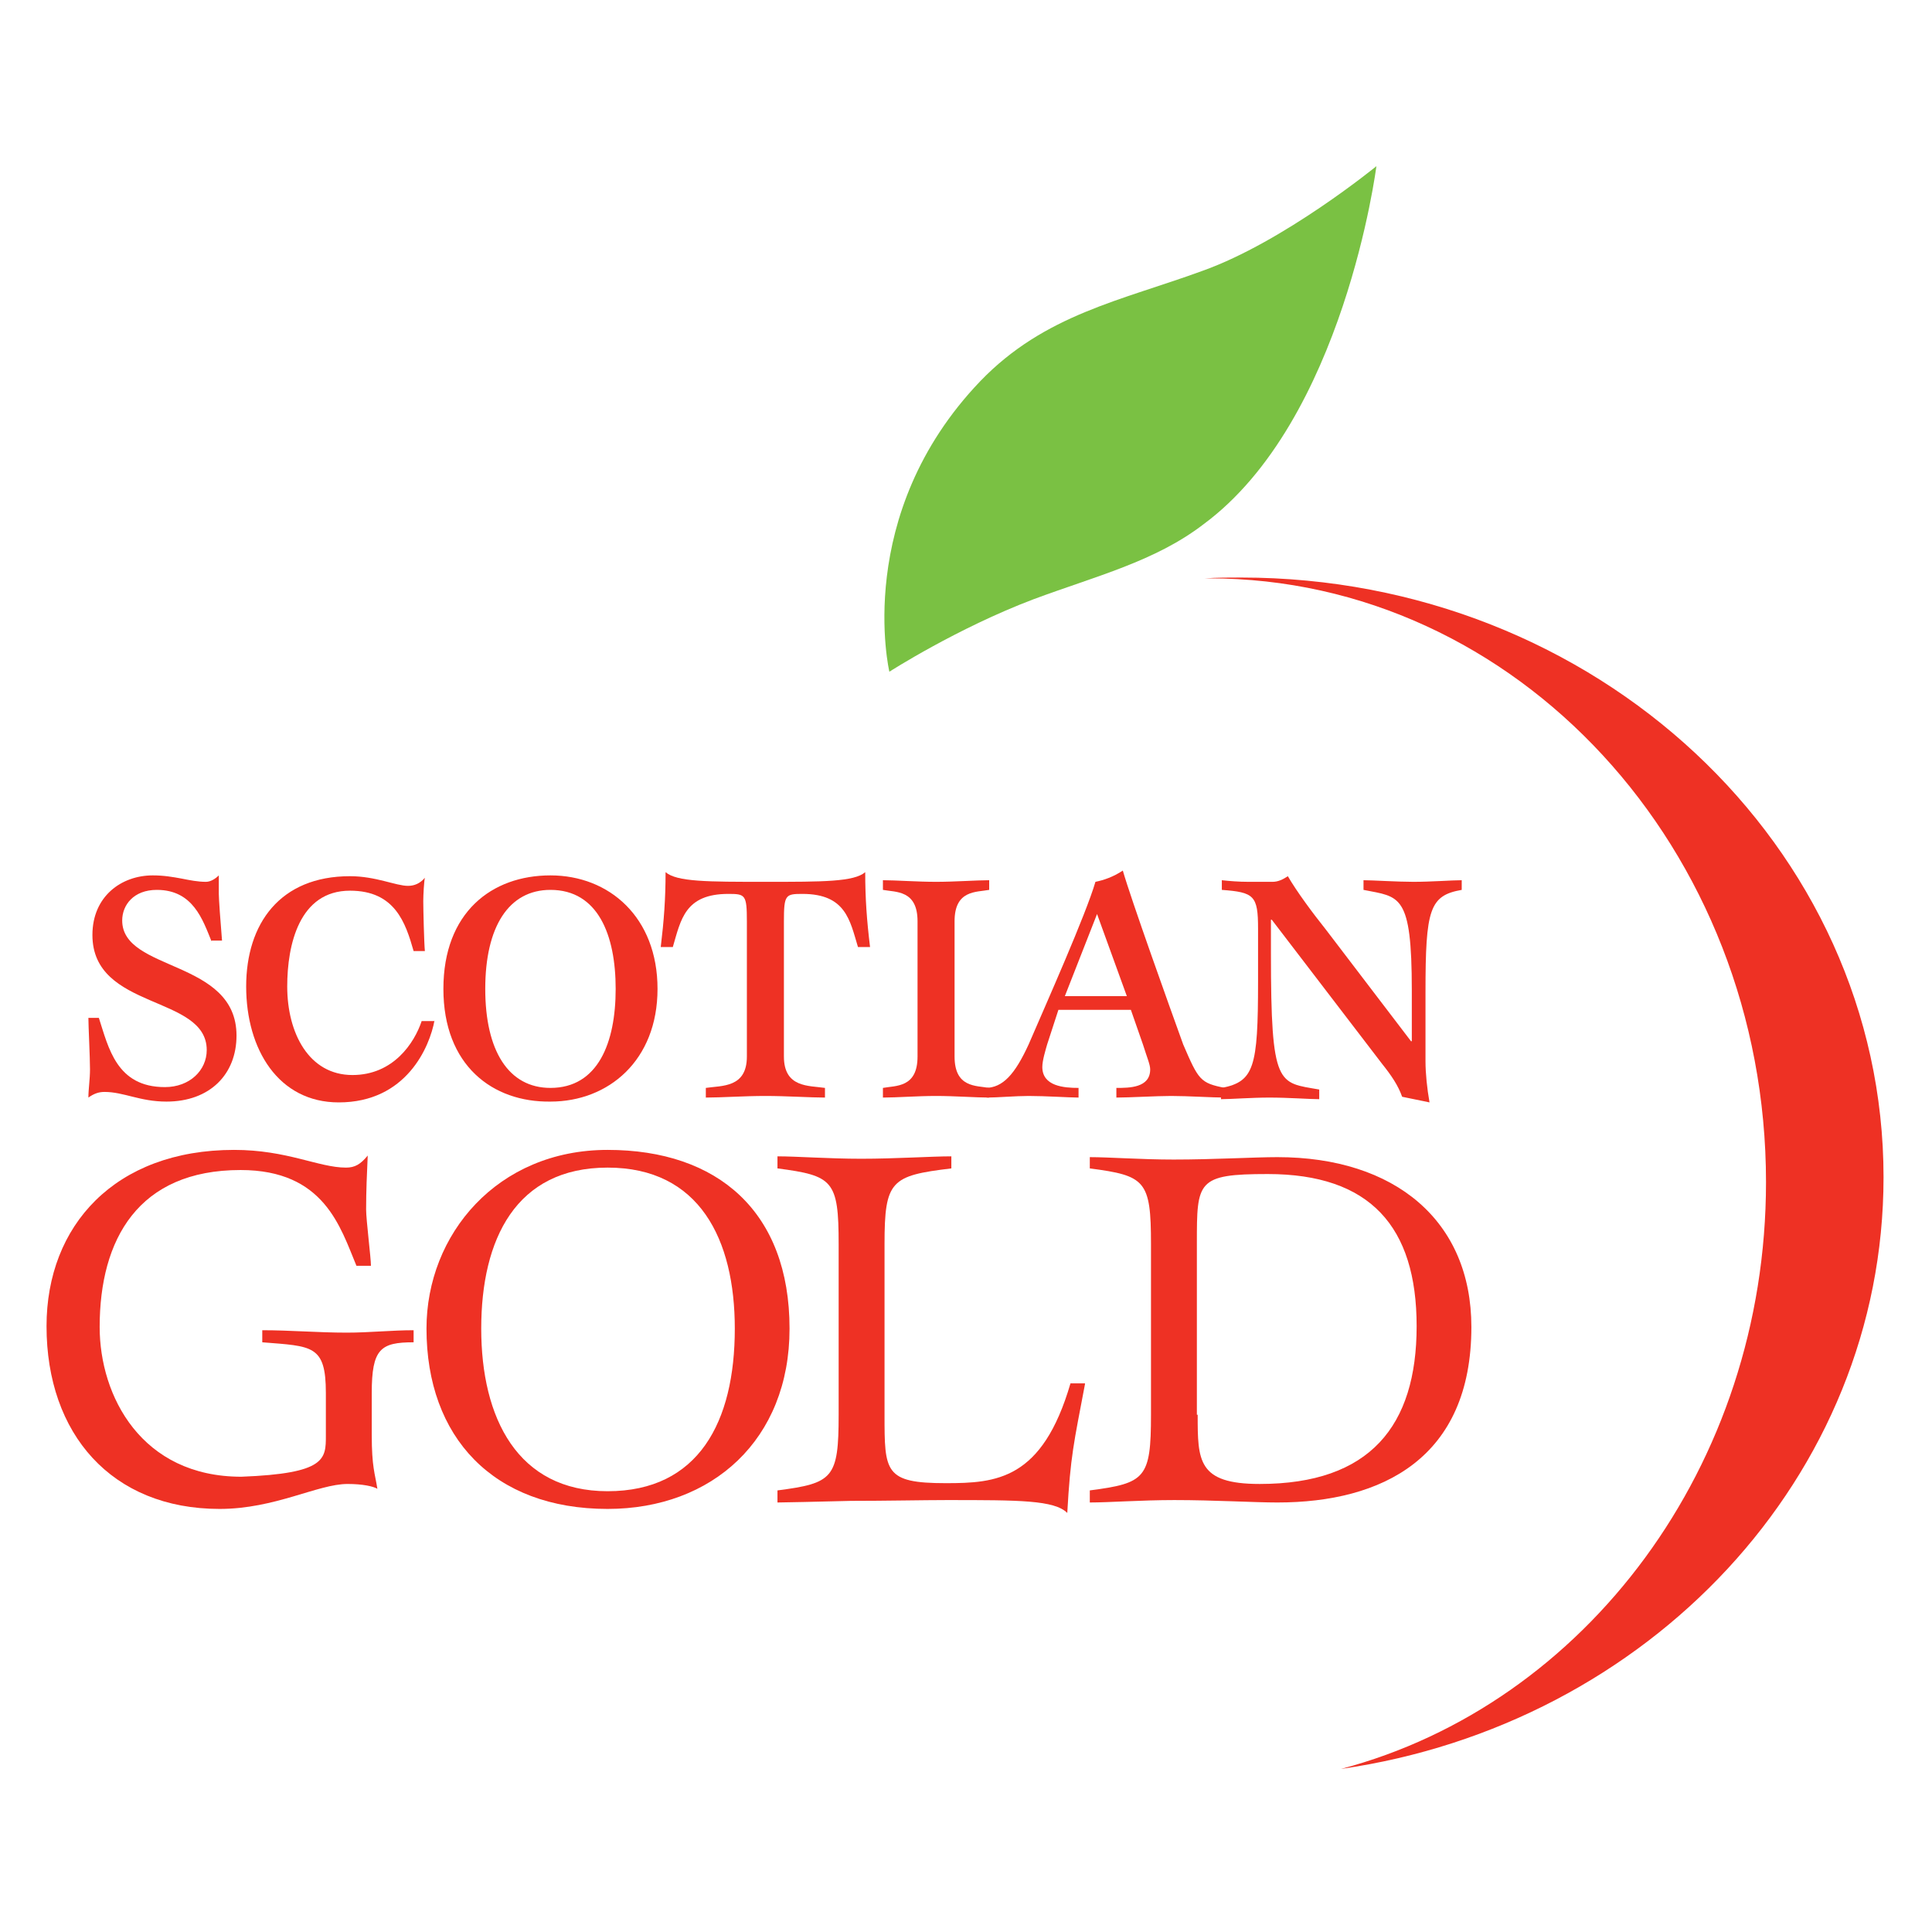
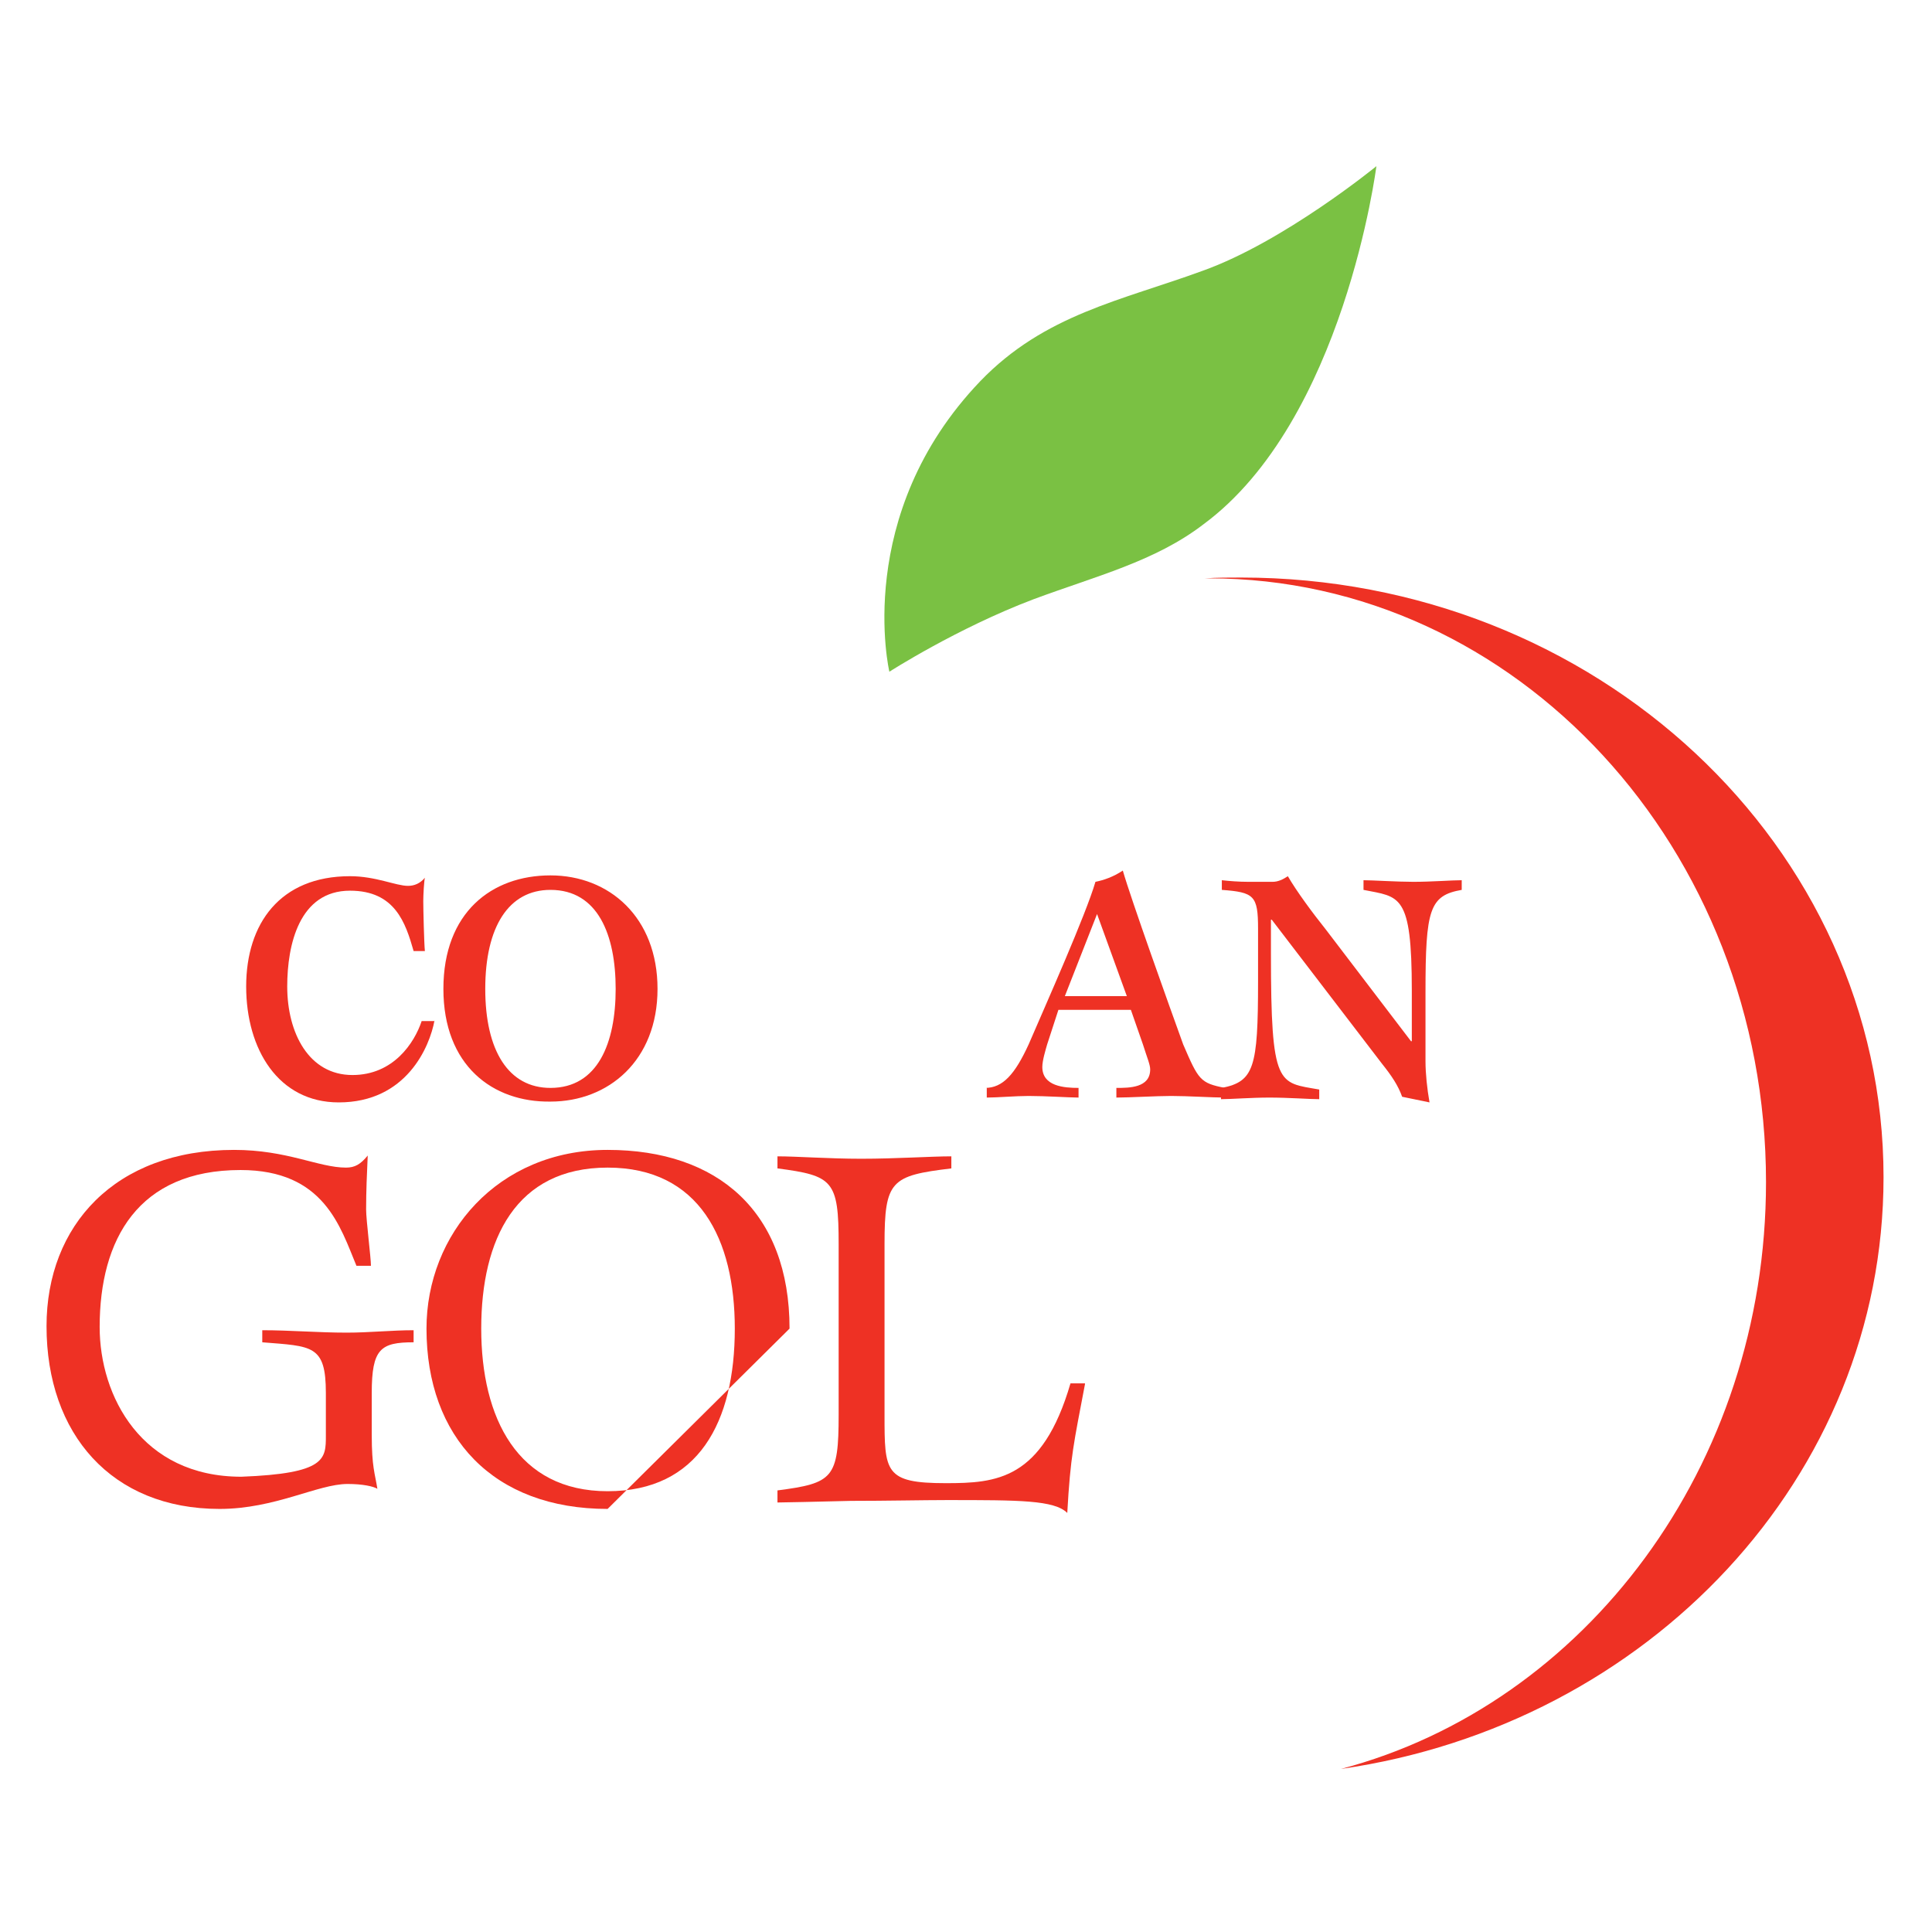
<svg xmlns="http://www.w3.org/2000/svg" viewBox="0 0 600 600">
  <defs>
    <style>.cls-1{fill:none;}.cls-2{fill:#ee3124;}.cls-3{fill:#7ac143;}</style>
  </defs>
  <g id="Calque_2">
    <g>
      <path class="cls-3" d="m320.95,186.11c-23.75,9-44.75,22.5-44.75,22.5,0,0-11.5-48.75,28.25-90.25,20-20.75,43.75-25,69-34.25,25.25-9,54-32.5,54-32.5,0,0-10,79-53.75,111.25-15,11.5-33.25,16-52.75,23.25Z" />
      <g>
        <path class="cls-2" d="m115.45,445.61c0,10,1,12,1.75,16.75-1.25-.75-4.5-1.5-9.25-1.5-9.25,0-22.5,7.75-39.75,7.75-33.5,0-53.75-23.25-53.75-56.75,0-31.25,21.25-54.75,58.25-54.75,16.5,0,26.25,5.5,34.75,5.5,2.75,0,4.5-1,6.75-3.75-.25,5.5-.5,11-.5,16.75,0,3.25,1.5,15,1.5,17.5h-4.5c-5-12-10-29.75-36-29.75-31.75,0-43.75,21.5-43.75,48.75,0,21.5,13,46.5,44,46.5,26.25-1,26.25-5.5,26.25-12.75v-13.25c0-15-4.25-14.5-19.75-15.75v-3.75c8.75,0,17.25.75,26.25.75,7,0,14-.75,20.75-.75v3.75c-10.25,0-13,2-13,15.75,0,0,0,13,0,13Z" />
-         <path class="cls-2" d="m188.7,468.61c-35.5,0-56.25-22.25-56.25-56,0-29.25,22-55.5,56.25-55.5s56.5,19.25,56.5,55.5c0,34.5-24,56-56.5,56Zm39.5-56c0-27.75-11-50-39.5-50s-39.25,22.25-39.25,50,11.25,50.5,39.25,50.5c28.25,0,39.5-21.5,39.5-50.5Z" />
+         <path class="cls-2" d="m188.7,468.61c-35.5,0-56.25-22.25-56.25-56,0-29.25,22-55.5,56.25-55.5s56.5,19.25,56.5,55.5Zm39.5-56c0-27.75-11-50-39.5-50s-39.25,22.25-39.25,50,11.25,50.5,39.25,50.5c28.25,0,39.5-21.5,39.5-50.5Z" />
        <path class="cls-2" d="m336.95,429.86c-3.5,18.5-4.5,22.25-5.5,40-2-2-5.75-3-11.75-3.5-6-.5-14.5-.5-25.75-.5-7,0-19,.25-29.75.25-10.75.25-20.25.5-22.75.5v-3.75c17.25-2.25,19-3.75,19-23.5v-53c0-19.75-1.75-21.25-19-23.5v-3.75c6,0,16,.75,26,.75,10.75,0,21.75-.75,28-.75v3.75c-18.75,2.25-20.75,3.75-20.75,23.5v53c0,17.75,0,21.25,19,21.25,15.75,0,30-1,38.75-31h4.5v.25Z" />
-         <path class="cls-2" d="m338.45,359.36c6,0,16,.75,26,.75,12.5,0,25-.75,32.25-.75,36.5,0,60.25,19.75,60.25,52.75,0,40.75-27.75,54.5-60.25,54.5-7.25,0-19.5-.75-32-.75-10.25,0-20.25.75-26.25.75v-3.75c17.25-2.25,19-3.75,19-23.5v-53c0-19.75-1.75-21.25-19-23.5v-3.5h0Zm33.5,80c0,14.25,0,21.5,19.25,21.5,34.25,0,48.75-18,48.75-49s-14.5-47.25-46.25-47.25c-22,0-22,2.25-22,21.5v53.25h.25Z" />
      </g>
      <g>
-         <path class="cls-2" d="m65.7,292.36c-2.75-6.75-5.75-16-17-16-7.25,0-10.75,4.75-10.75,9.5,0,16,35.5,12,35.5,35.75,0,12-8.25,20.5-21.75,20.5-8.25,0-13.25-3-19.25-3-1.75,0-3.25.5-5,1.75,0-2.5.5-5.75.5-8.75,0-3.75-.5-13.5-.5-16h3.25c3,9.25,5.5,21.5,20.5,21.5,7.75,0,13-5.25,13-11.5,0-17.25-35.5-12.25-35.5-35.75,0-12,9-18.5,18.75-18.5,3.5,0,6.25.5,9,1,2.5.5,5,1,7.5,1,1.5,0,3-1,4-2v5.75c0,1.5.5,8.5,1,14.5h-3.25v.25Z" />
        <path class="cls-2" d="m134.95,316.86c-1.5,8.25-8.75,25.5-29.75,25.5-18.75,0-28.75-16.5-28.75-36s10.5-34.25,32.25-34.25c8,0,14.25,3,18,3,2,0,3.75-.75,5.25-2.5-.25,1-.5,5.25-.5,7.25,0,2.5.25,13,.5,15.5h-3.5c-2.5-8.75-5.75-18.75-19.75-18.75-15.75,0-19.5,16.75-19.5,29.75,0,14.5,6.75,27.5,20.25,27.5,12.75,0,19.25-10,21.5-16.75h4v-.25Z" />
        <path class="cls-2" d="m137.7,307.11c0-23.75,15-35.25,33.25-35.25s33.25,13,33.25,35.25-15.25,35-33.25,35c-18,.25-33.25-11.25-33.25-35Zm33.25,30.75c14.75,0,20.25-14,20.25-30.75s-5.5-30.75-20.25-30.75c-13,0-20.25,11.5-20.25,30.75s7.25,30.75,20.25,30.75Z" />
-         <path class="cls-2" d="m219.2,337.86c5-.75,12.75,0,12.75-9.75v-42c0-8.25-.5-8.5-5.75-8.5-13.5,0-14.75,8-17.25,16.5h-3.75c1-8.25,1.5-15,1.5-23.25,3.5,3,13,3,31,3s27.5,0,31-3c0,8.25.5,15,1.5,23.25h-3.75c-2.5-8.25-3.75-16.5-17.25-16.5-5.25,0-5.75.25-5.75,8.5v42c0,9.75,7.75,9,12.75,9.75v3c-4.5,0-12-.5-18.5-.5s-13.75.5-18.5.5v-3h0Z" />
-         <path class="cls-2" d="m274.2,337.86c4-.75,10.75,0,10.75-9.75v-42c0-9.75-6.75-9-10.75-9.75v-3c4,0,10.75.5,16.5.5s12.5-.5,16.5-.5v3c-4,.75-10.75,0-10.75,9.75v42c0,9.75,6.75,9,10.75,9.75v3c-4,0-10.75-.5-16.5-.5s-12.25.5-16.5.5v-3Z" />
        <path class="cls-2" d="m305.95,337.86c5.5,0,9.25-4.25,13.5-13.5,5.5-12.75,17.75-40.25,20.75-50.5,2.5-.5,5.5-1.5,8.5-3.5,2.5,8.75,14.5,42.25,18.75,54,4.75,11,5.25,12,13,13.5v3c-4,0-11.5-.5-16.75-.5-4.5,0-13,.5-17,.5v-3c4,0,10.5,0,10.5-5.75,0-1.5-1-3.75-2.25-7.75l-3.75-10.75h-22.5l-3.5,10.75c-.5,1.75-1.5,5-1.5,7,0,6,6.75,6.5,11.25,6.5v3c-2.75,0-10.25-.5-15.5-.5-4,0-9.75.5-13,.5v-3h-.5Zm24.75-28.5h19.25l-9.25-25.5-10,25.5Z" />
        <path class="cls-2" d="m379.45,337.86c10-2,11.25-6.25,11.25-33v-16.5c0-10.25-1.25-11.25-11.25-12v-3c2.25.25,5.25.5,8.25.5h7.5c1.75,0,3.25-.75,4.75-1.75,2.75,4.75,7.75,11.5,11.75,16.5l26.5,34.75h.25v-15.75c0-30.25-3.75-29-15-31.25v-3c2.75,0,10.5.5,15.5.5,5.5,0,12-.5,15-.5v3c-10,1.75-11.25,6-11.25,31.75v21.5c0,3.75.5,8.5,1.25,12.75l-8.5-1.75c-1.25-3.5-3.25-6.5-6.25-10.25l-34.25-44.75h-.25v10.5c0,41.75,2.25,40,15,42.25v3c-3,0-9.5-.5-15.5-.5-5.5,0-12,.5-15,.5v-3.5h.25Z" />
      </g>
      <path class="cls-2" d="m584.95,365.61c0-102.75-89.25-186.25-199.5-186.25-3.75,0-7.5,0-11.25.25h1.25c95.5,0,173,84,173,187.5,0,88.25-56.25,162.25-132,182.25,95.5-13.75,168.5-90.75,168.5-183.75Z" />
    </g>
  </g>
  <g id="_600x600">
-     <rect class="cls-1" width="600" height="600" />
-   </g>
+     </g>
</svg>